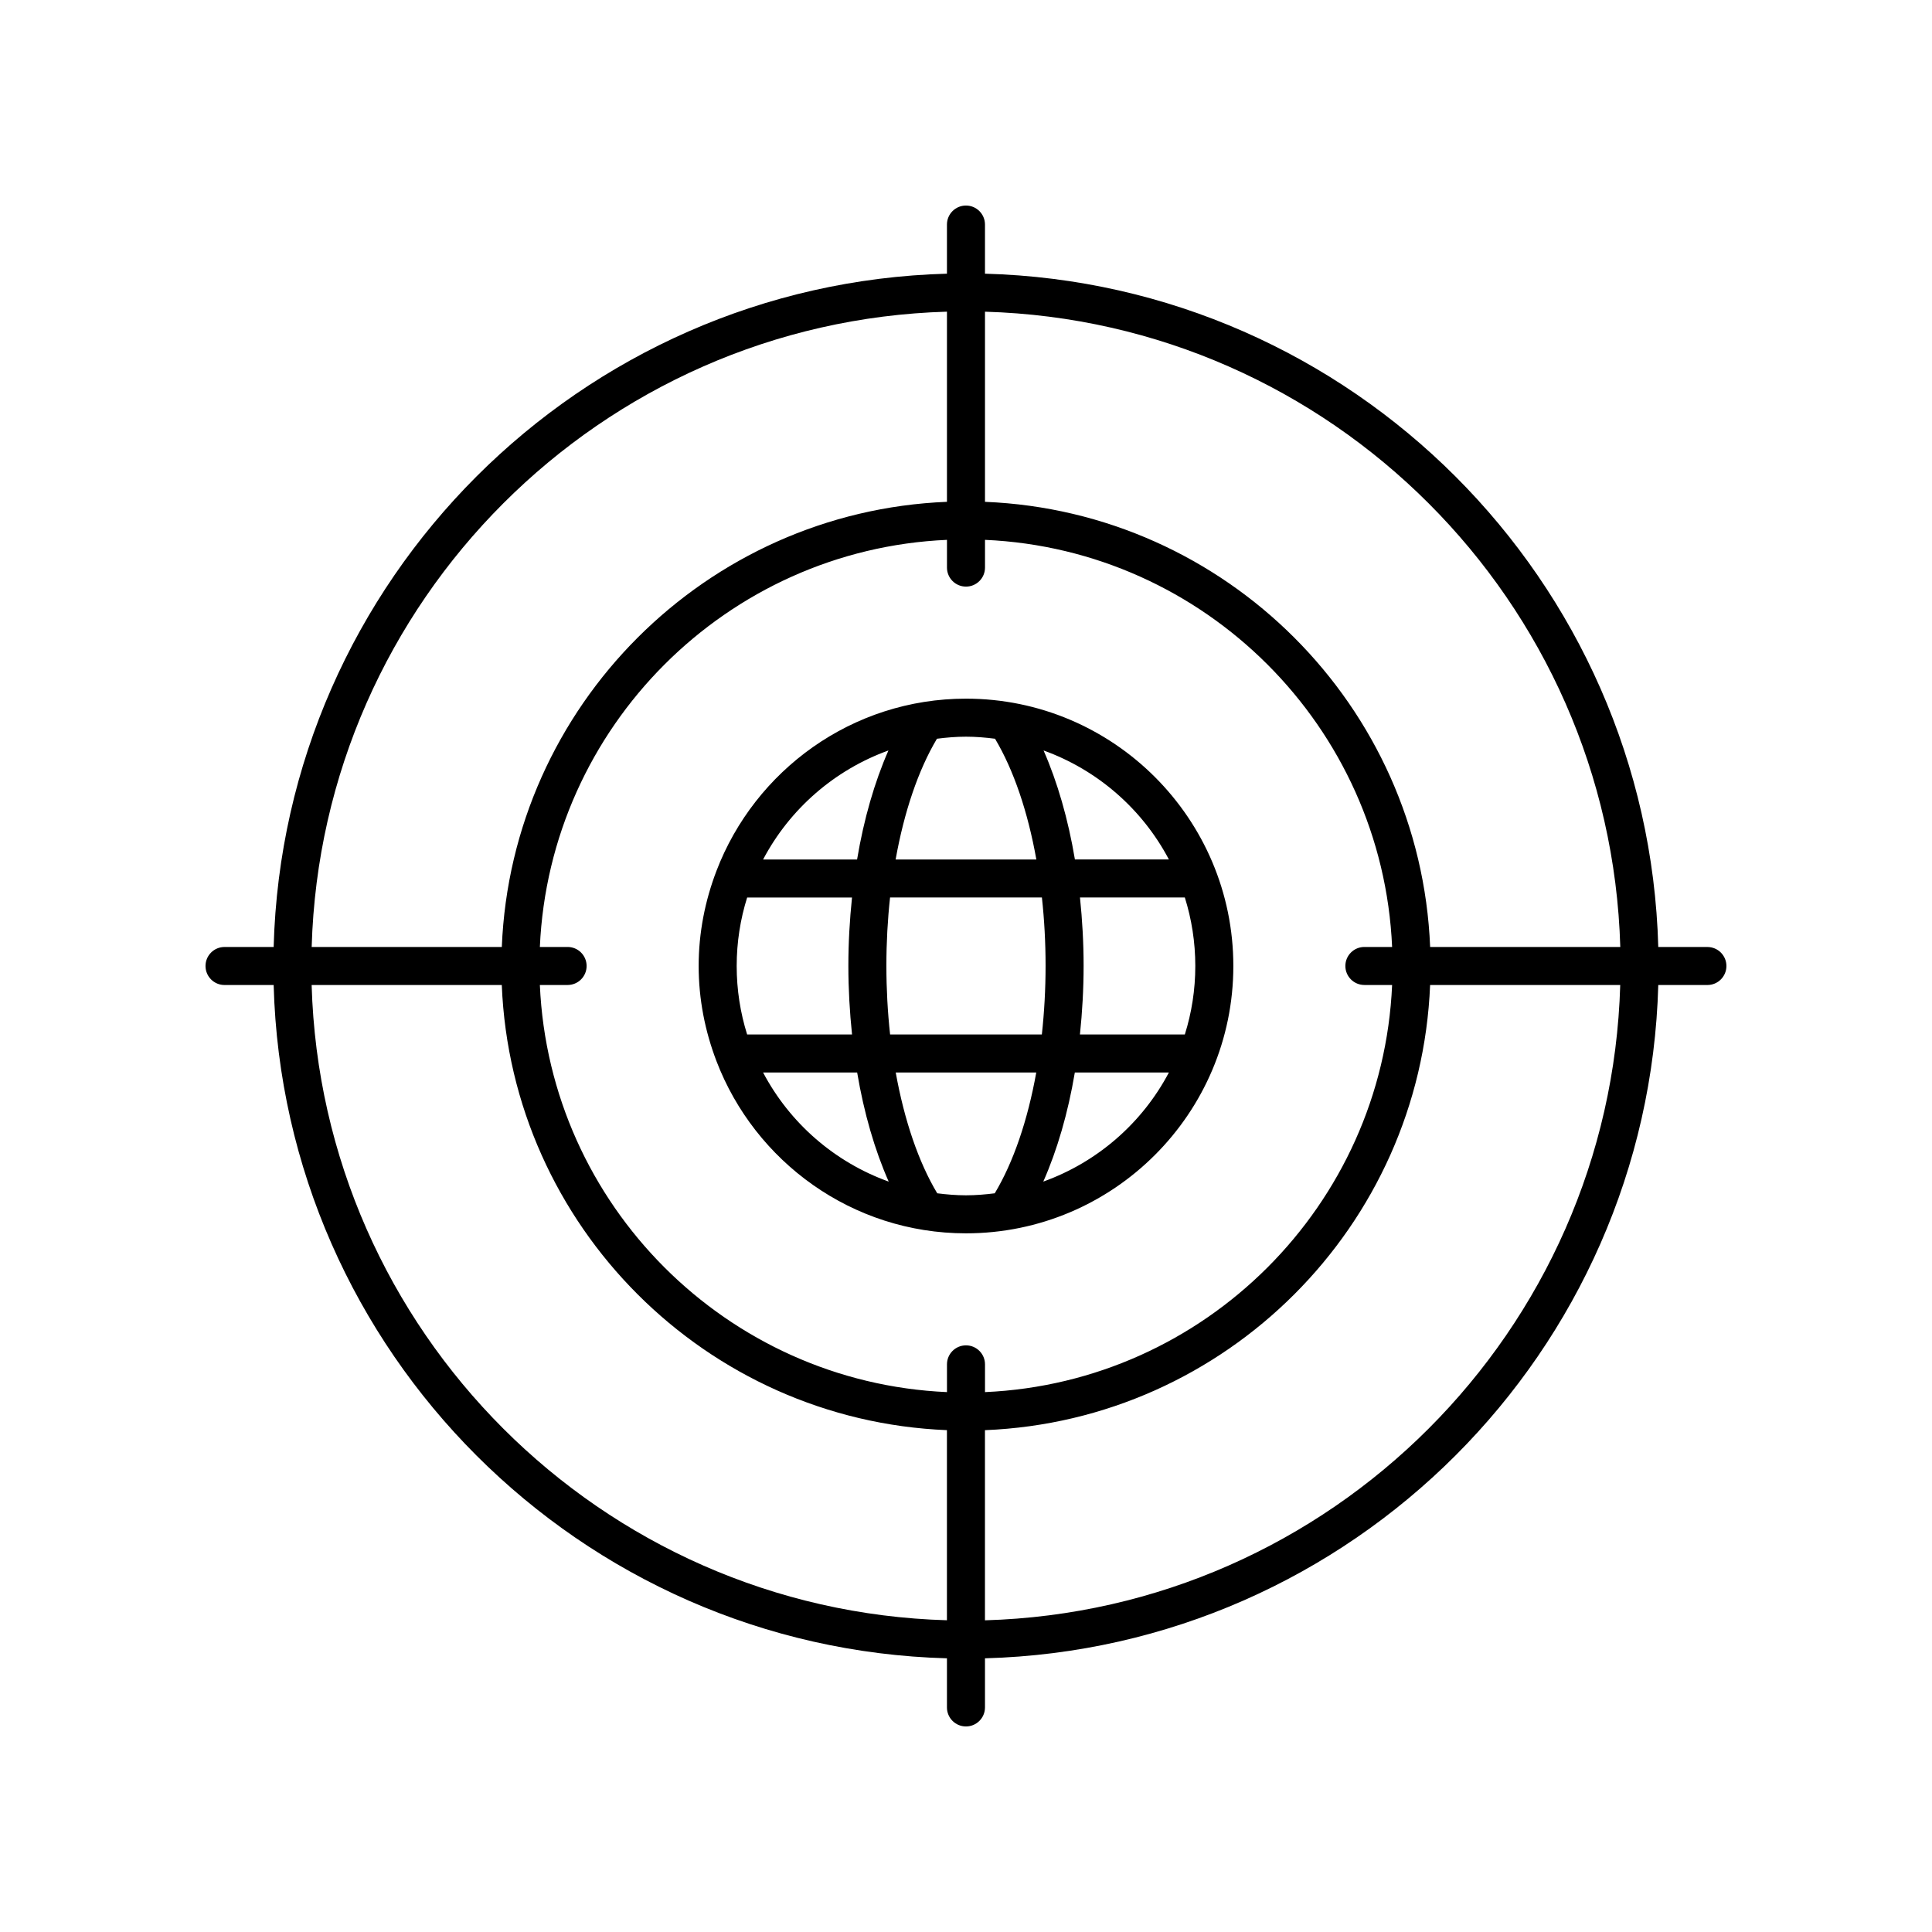
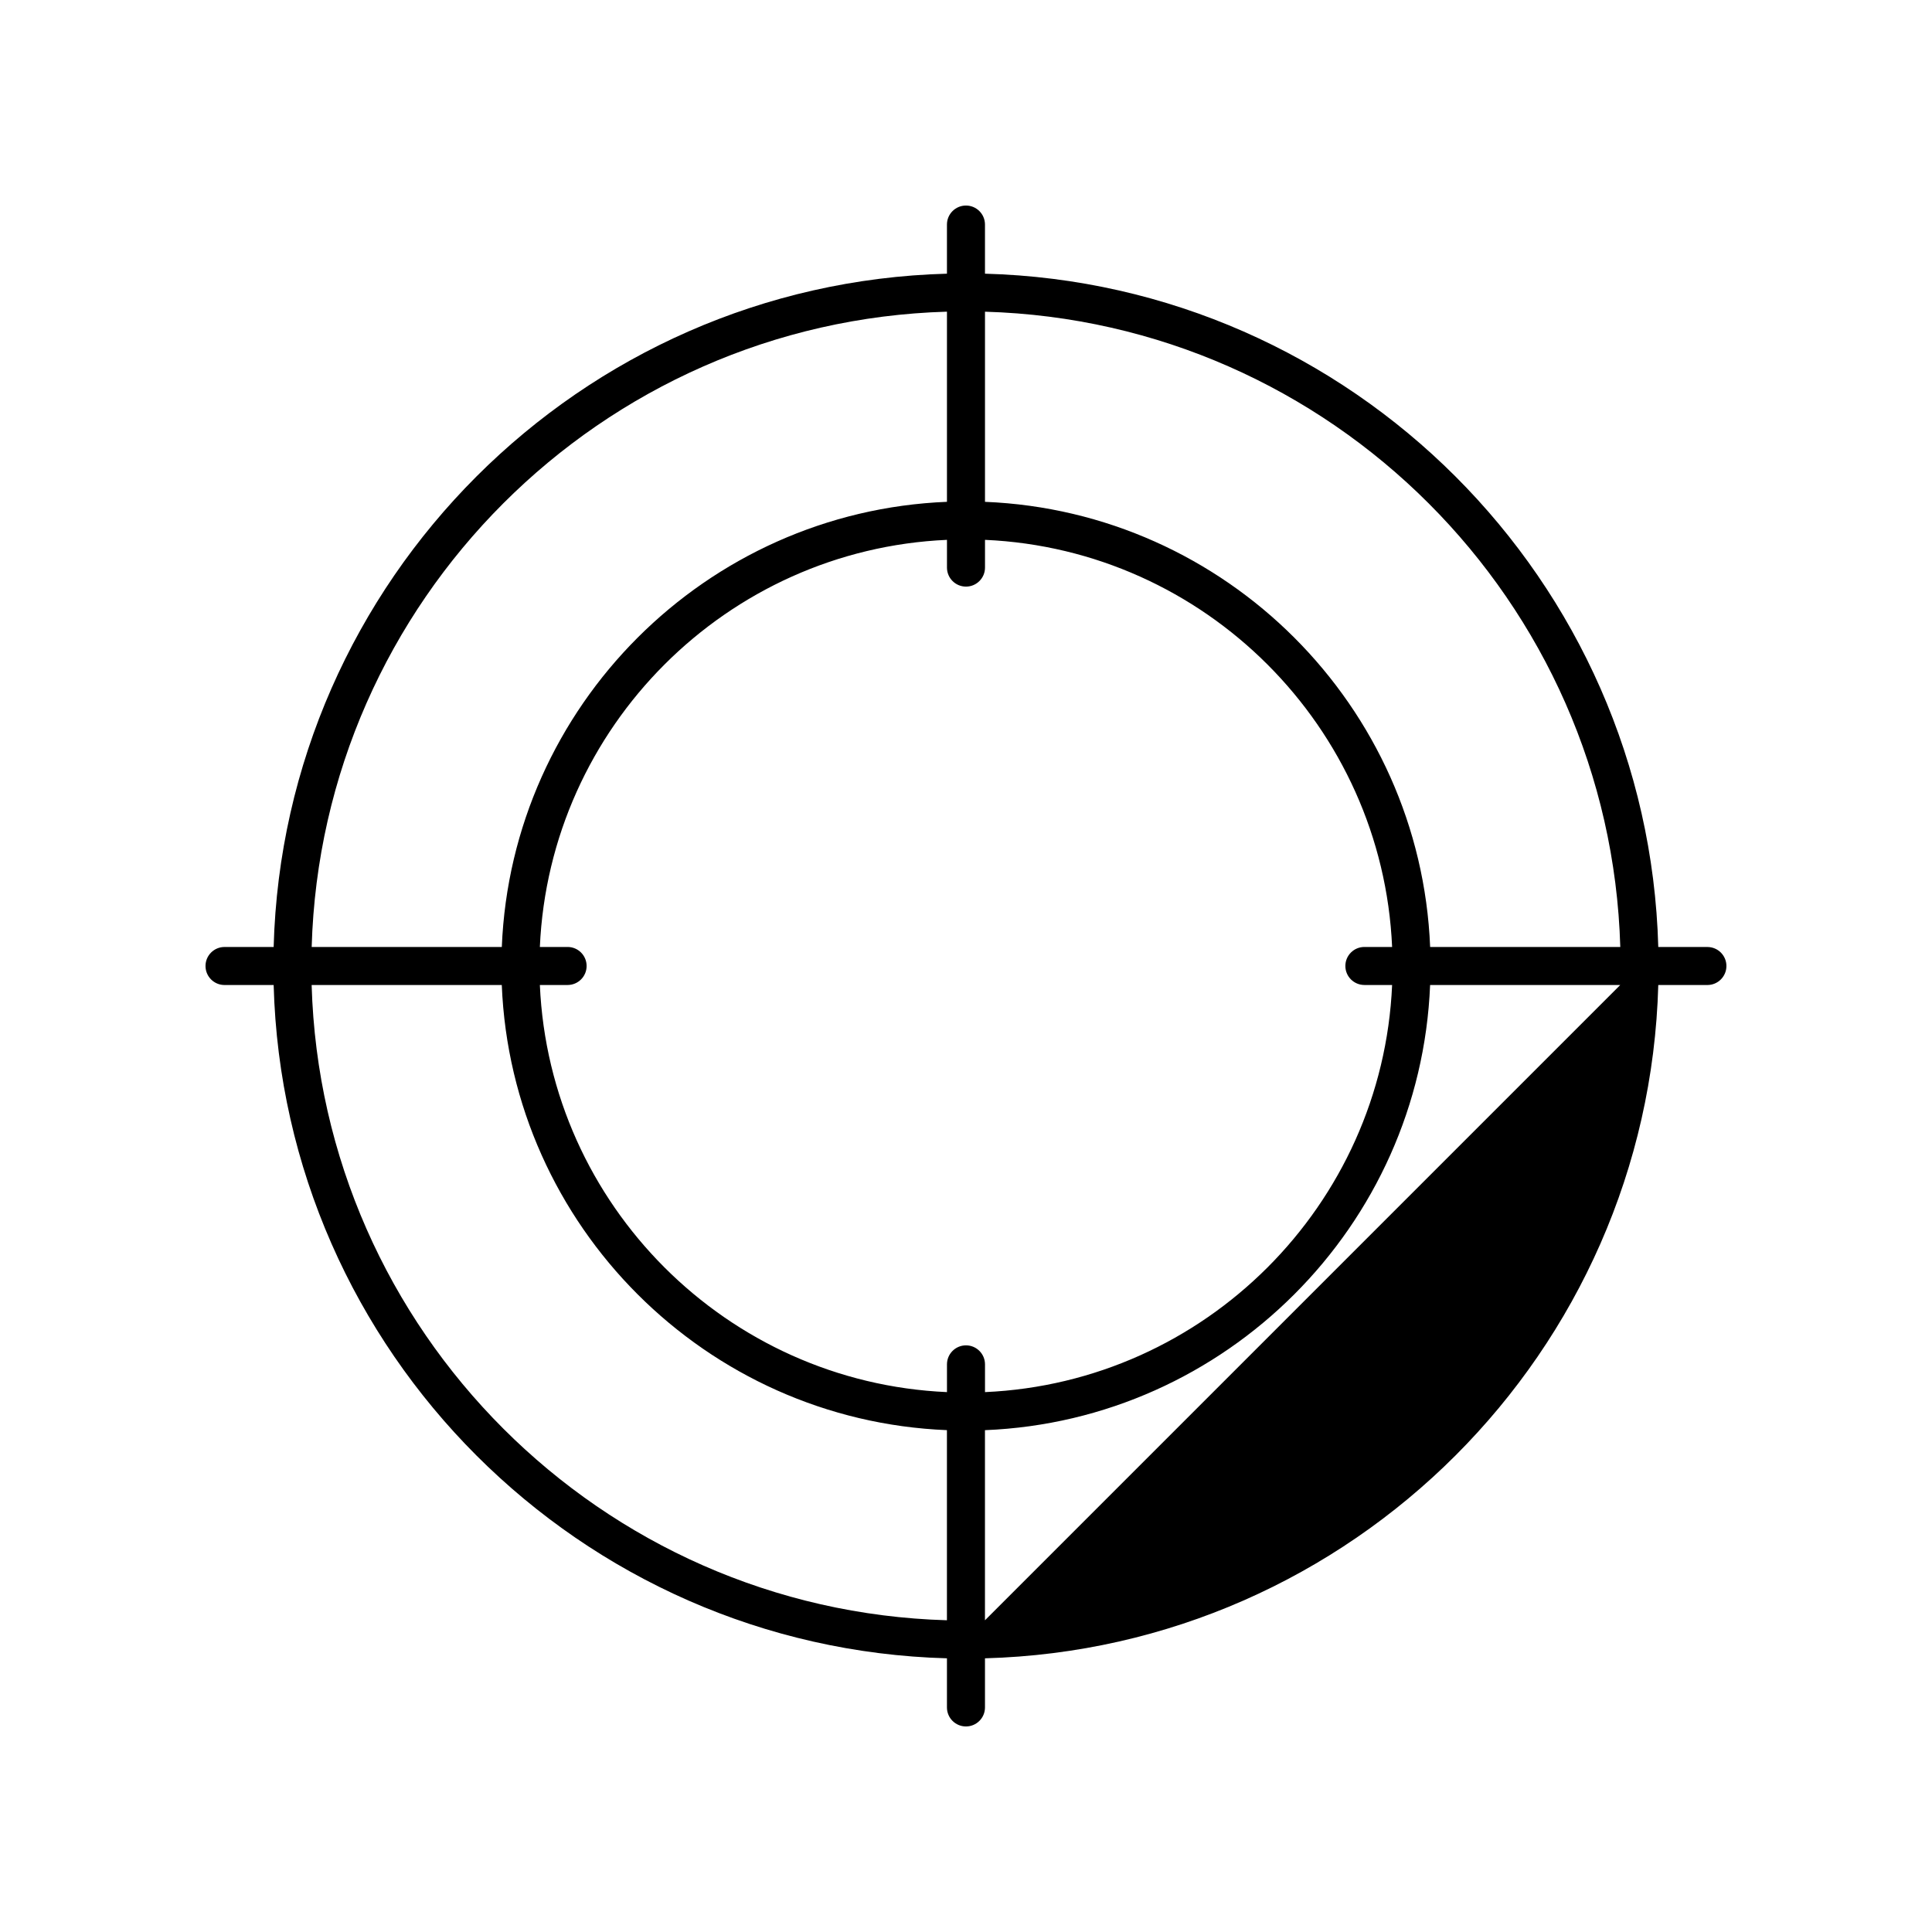
<svg xmlns="http://www.w3.org/2000/svg" fill="#000000" width="800px" height="800px" version="1.1" viewBox="144 144 512 512">
  <g>
-     <path d="m400 329.15c-30.188 0-55.957 19.012-66.141 45.668-0.012 0.027-0.02 0.059-0.031 0.086-2.973 7.812-4.676 16.25-4.676 25.094s1.703 17.281 4.676 25.094c0.012 0.027 0.02 0.059 0.031 0.086 10.184 26.652 35.949 45.668 66.141 45.668 39.066 0 70.848-31.781 70.848-70.848-0.004-39.066-31.785-70.848-70.848-70.848zm53.77 42.621h-24.906c-1.801-10.746-4.648-20.555-8.309-28.891 14.332 5.176 26.184 15.551 33.215 28.891zm-114.54 28.227c0-6.32 0.973-12.414 2.773-18.148h27.789c-0.613 5.891-0.965 11.941-0.965 18.09 0 6.188 0.352 12.281 0.973 18.211h-27.801c-1.797-5.738-2.769-11.836-2.769-18.152zm39.672-0.062c0-6.172 0.332-12.238 0.973-18.09h40.242c0.641 5.852 0.973 11.918 0.973 18.09 0 6.215-0.34 12.324-0.988 18.211h-40.215c-0.645-5.887-0.984-11.996-0.984-18.211zm51.305-18.09h27.789c1.797 5.734 2.773 11.832 2.773 18.148 0 6.32-0.973 12.414-2.773 18.148h-27.801c0.621-5.93 0.973-12.023 0.973-18.211 0-6.144-0.352-12.195-0.961-18.086zm-22.512-42.074c4.938 8.281 8.695 19.371 10.949 32h-37.293c2.254-12.629 6.012-23.719 10.949-32 2.527-0.324 5.086-0.543 7.699-0.543s5.168 0.219 7.695 0.543zm-28.25 3.109c-3.664 8.332-6.512 18.141-8.309 28.891h-24.906c7.031-13.34 18.879-23.715 33.215-28.891zm-33.215 85.344h24.926c1.812 10.766 4.676 20.582 8.359 28.914-14.367-5.172-26.246-15.555-33.285-28.914zm46.148 32.012c-4.957-8.27-8.73-19.371-11-32.012h37.242c-2.269 12.645-6.043 23.742-11 32.012-2.504 0.312-5.035 0.531-7.621 0.531s-5.121-0.219-7.621-0.531zm28.105-3.102c3.68-8.332 6.547-18.148 8.359-28.914h24.926c-7.043 13.363-18.918 23.746-33.285 28.914z" />
-     <path d="m596.48 394.96h-13.02c-2.641-97.23-81.199-175.79-178.43-178.43v-13.02c0-2.781-2.254-5.039-5.039-5.039-2.781 0-5.039 2.254-5.039 5.039v13.02c-97.227 2.641-175.79 81.199-178.43 178.43h-13.02c-2.781 0-5.039 2.254-5.039 5.039 0 2.781 2.254 5.039 5.039 5.039h13.02c2.641 97.227 81.199 175.79 178.43 178.43v13.02c0 2.781 2.254 5.039 5.039 5.039 2.781 0 5.039-2.254 5.039-5.039v-13.02c97.227-2.641 175.79-81.199 178.43-178.43h13.02c2.781 0 5.039-2.254 5.039-5.039 0-2.781-2.258-5.035-5.039-5.035zm-23.094 0h-50.383c-2.59-63.895-54.078-115.38-117.97-117.97v-50.387c91.676 2.637 165.72 76.68 168.36 168.36zm-67.812 10.074h7.352c-2.57 58.34-49.555 105.32-107.89 107.89v-7.352c0-2.781-2.254-5.039-5.039-5.039-2.781 0-5.039 2.254-5.039 5.039v7.352c-58.336-2.57-105.32-49.555-107.89-107.89h7.352c2.781 0 5.039-2.254 5.039-5.039 0-2.781-2.254-5.039-5.039-5.039h-7.352c2.574-58.336 49.555-105.32 107.89-107.89v7.352c0 2.781 2.254 5.039 5.039 5.039 2.781 0 5.039-2.254 5.039-5.039v-7.352c58.336 2.574 105.32 49.555 107.89 107.89h-7.352c-2.781 0-5.039 2.254-5.039 5.039 0.004 2.781 2.258 5.035 5.039 5.035zm-110.62-178.43v50.383c-63.895 2.59-115.38 54.078-117.97 117.97h-50.387c2.637-91.676 76.68-165.72 168.36-168.36zm-168.36 178.43h50.383c2.59 63.895 54.078 115.38 117.97 117.97v50.383c-91.676-2.633-165.72-76.68-168.36-168.36zm178.43 168.36v-50.383c63.895-2.59 115.38-54.078 117.97-117.97h50.383c-2.633 91.676-76.68 165.72-168.36 168.36z" />
+     <path d="m596.48 394.96h-13.02c-2.641-97.23-81.199-175.79-178.43-178.43v-13.02c0-2.781-2.254-5.039-5.039-5.039-2.781 0-5.039 2.254-5.039 5.039v13.02c-97.227 2.641-175.79 81.199-178.43 178.43h-13.02c-2.781 0-5.039 2.254-5.039 5.039 0 2.781 2.254 5.039 5.039 5.039h13.02c2.641 97.227 81.199 175.79 178.43 178.43v13.02c0 2.781 2.254 5.039 5.039 5.039 2.781 0 5.039-2.254 5.039-5.039v-13.02c97.227-2.641 175.79-81.199 178.43-178.43h13.02c2.781 0 5.039-2.254 5.039-5.039 0-2.781-2.258-5.035-5.039-5.035zm-23.094 0h-50.383c-2.59-63.895-54.078-115.38-117.97-117.97v-50.387c91.676 2.637 165.72 76.68 168.36 168.36zm-67.812 10.074h7.352c-2.57 58.34-49.555 105.32-107.89 107.89v-7.352c0-2.781-2.254-5.039-5.039-5.039-2.781 0-5.039 2.254-5.039 5.039v7.352c-58.336-2.57-105.32-49.555-107.89-107.89h7.352c2.781 0 5.039-2.254 5.039-5.039 0-2.781-2.254-5.039-5.039-5.039h-7.352c2.574-58.336 49.555-105.32 107.89-107.89v7.352c0 2.781 2.254 5.039 5.039 5.039 2.781 0 5.039-2.254 5.039-5.039v-7.352c58.336 2.574 105.32 49.555 107.89 107.89h-7.352c-2.781 0-5.039 2.254-5.039 5.039 0.004 2.781 2.258 5.035 5.039 5.035zm-110.62-178.43v50.383c-63.895 2.59-115.38 54.078-117.97 117.97h-50.387c2.637-91.676 76.68-165.72 168.36-168.36zm-168.36 178.43h50.383c2.59 63.895 54.078 115.38 117.97 117.97v50.383c-91.676-2.633-165.72-76.68-168.36-168.36zm178.43 168.36v-50.383c63.895-2.59 115.38-54.078 117.97-117.97h50.383z" />
  </g>
</svg>